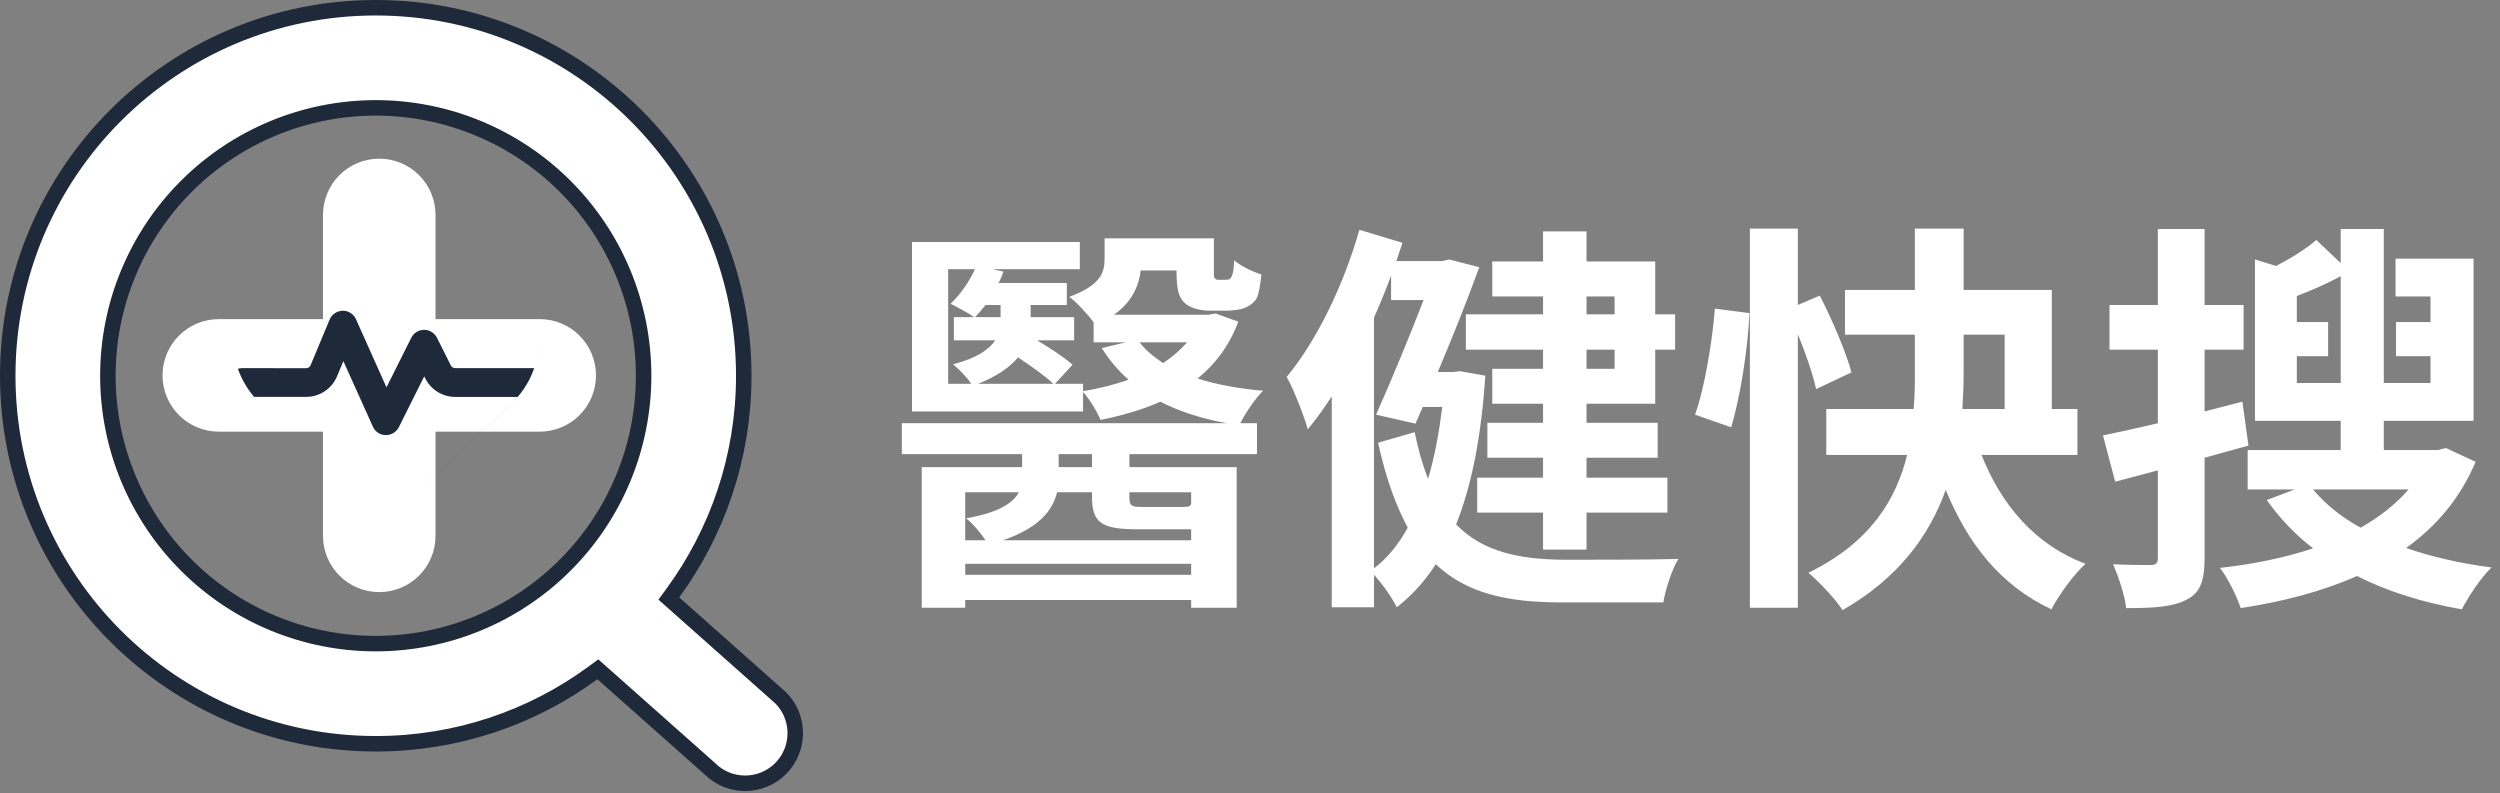
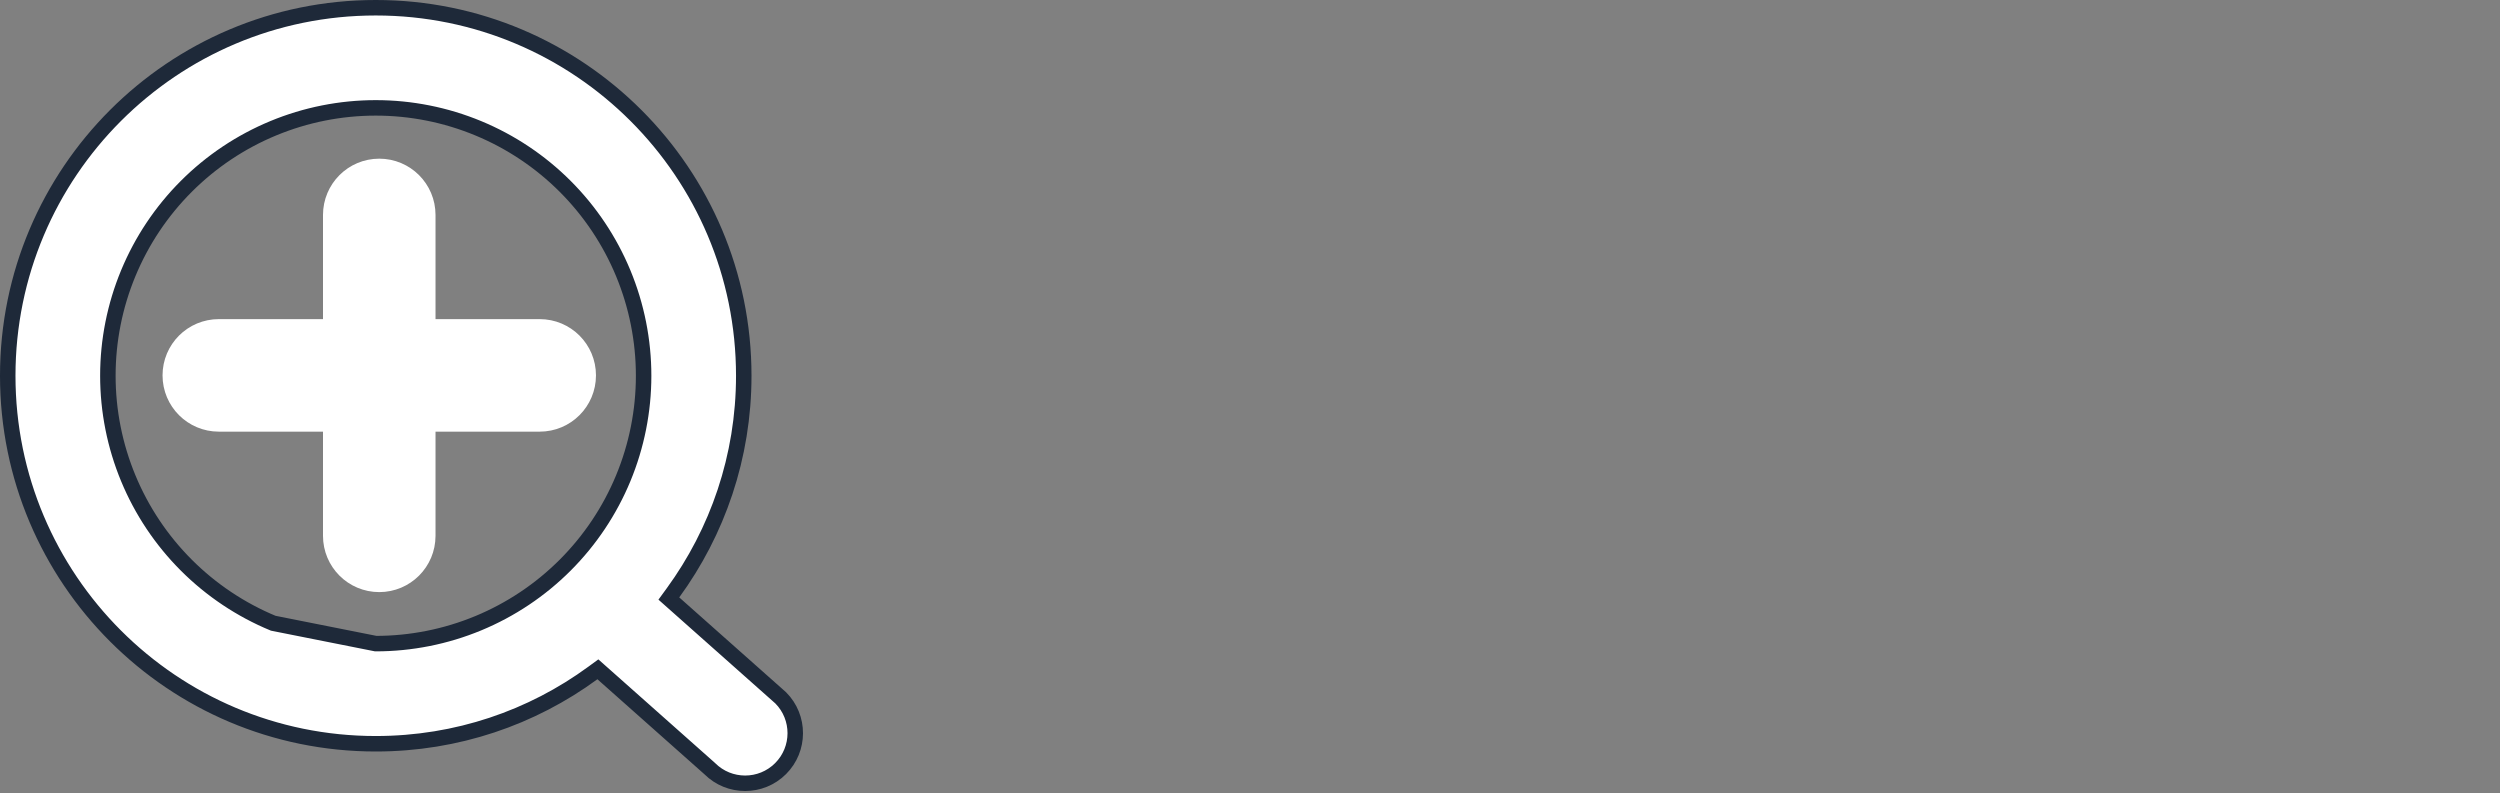
<svg xmlns="http://www.w3.org/2000/svg" width="646" height="205" viewBox="0 0 646 205" fill="none">
  <rect x="0" y="0" width="646" height="205" fill="#808080" stroke="none" />
-   <path d="M173.9 153.191L172.829 154.659L174.188 155.865L201.744 180.331C206.758 185.388 206.745 193.568 201.704 198.608C196.65 203.662 188.441 203.662 183.387 198.608L183.345 198.566L183.3 198.527L155.698 174.02L154.49 172.948L153.188 173.902C137.463 185.422 118.083 192.188 97.094 192.188C44.563 192.188 2 149.624 2 97.094C2 44.563 44.563 2 97.094 2C149.624 2 192.188 44.563 192.188 97.094C192.188 118.08 185.377 137.462 173.9 153.191ZM97.094 166.312C106.184 166.312 115.185 164.522 123.583 161.044C131.981 157.565 139.611 152.466 146.039 146.039C152.466 139.611 157.565 131.981 161.044 123.583C164.522 115.185 166.312 106.184 166.312 97.094C166.312 88.004 164.522 79.003 161.044 70.605C157.565 62.207 152.466 54.576 146.039 48.149C139.611 41.721 131.981 36.623 123.583 33.144C115.185 29.665 106.184 27.875 97.094 27.875C88.004 27.875 79.003 29.665 70.605 33.144C62.207 36.623 54.576 41.721 48.149 48.149C41.721 54.576 36.623 62.207 33.144 70.605C29.665 79.003 27.875 88.004 27.875 97.094C27.875 106.184 29.665 115.185 33.144 123.583C36.623 131.981 41.721 139.611 48.149 146.039C54.576 152.466 62.207 157.565 70.605 161.044C79.003 164.522 88.004 166.312 97.094 166.312Z" fill="white" stroke="#1E2939" stroke-width="4" />
+   <path d="M173.9 153.191L172.829 154.659L174.188 155.865L201.744 180.331C206.758 185.388 206.745 193.568 201.704 198.608C196.65 203.662 188.441 203.662 183.387 198.608L183.345 198.566L183.3 198.527L155.698 174.02L154.49 172.948L153.188 173.902C137.463 185.422 118.083 192.188 97.094 192.188C44.563 192.188 2 149.624 2 97.094C2 44.563 44.563 2 97.094 2C149.624 2 192.188 44.563 192.188 97.094C192.188 118.08 185.377 137.462 173.9 153.191ZM97.094 166.312C106.184 166.312 115.185 164.522 123.583 161.044C131.981 157.565 139.611 152.466 146.039 146.039C152.466 139.611 157.565 131.981 161.044 123.583C164.522 115.185 166.312 106.184 166.312 97.094C166.312 88.004 164.522 79.003 161.044 70.605C157.565 62.207 152.466 54.576 146.039 48.149C139.611 41.721 131.981 36.623 123.583 33.144C115.185 29.665 106.184 27.875 97.094 27.875C88.004 27.875 79.003 29.665 70.605 33.144C62.207 36.623 54.576 41.721 48.149 48.149C41.721 54.576 36.623 62.207 33.144 70.605C29.665 79.003 27.875 88.004 27.875 97.094C27.875 106.184 29.665 115.185 33.144 123.583C36.623 131.981 41.721 139.611 48.149 146.039C54.576 152.466 62.207 157.565 70.605 161.044Z" fill="white" stroke="#1E2939" stroke-width="4" />
  <path d="M98 48C93.83 48 90.462 51.369 90.462 55.538V89.462H56.538C52.369 89.462 49 92.83 49 97C49 101.17 52.369 104.538 56.538 104.538H90.462V138.462C90.462 142.631 93.83 146 98 146C102.17 146 105.538 142.631 105.538 138.462V104.538H139.462C143.631 104.538 147 101.17 147 97C147 92.83 143.631 89.462 139.462 89.462H105.538V55.538C105.538 51.369 102.17 48 98 48Z" fill="white" stroke="white" stroke-width="14" />
-   <path fill-rule="evenodd" clip-rule="evenodd" d="M65.656 102.551C66.228 103.216 66.847 103.865 67.497 104.469C66.845 103.862 66.233 103.221 65.661 102.551H79.111C82.606 102.551 85.761 100.448 87.107 97.215L88.731 93.318L96.355 110.253C96.943 111.567 98.226 112.418 99.665 112.433C101.103 112.449 102.417 111.66 103.067 110.376L109.624 97.246L109.887 97.772C111.356 100.71 114.357 102.566 117.635 102.566H133.779C133.211 103.231 132.603 103.867 131.956 104.469L104.01 130.559L131.956 104.484C132.606 103.881 133.224 103.231 133.797 102.566H133.779C135.925 100.053 137.496 97.119 138.406 93.972C139.011 91.902 139.318 89.734 139.318 87.534C139.318 89.733 139.006 91.899 138.406 93.972C138.293 94.361 138.169 94.746 138.034 95.127H117.62C117.156 95.127 116.723 94.865 116.506 94.447L112.918 87.287C112.284 86.034 111.001 85.23 109.593 85.23C108.186 85.23 106.902 86.018 106.268 87.287L99.866 100.092L91.978 82.477C91.375 81.131 90.014 80.265 88.545 80.296C87.076 80.327 85.746 81.209 85.174 82.585L80.256 94.385C80.07 94.849 79.606 95.143 79.111 95.143L62.61 95.127C62.208 95.127 61.836 95.189 61.481 95.298C60.606 92.859 60.143 90.253 60.135 87.6C60.151 93.105 62.123 98.401 65.661 102.551H65.656Z" fill="#1E2939" />
-   <path d="M282.175 120.7V117.34H273.565V120.7H282.175ZM307.795 127.21H291.835V128.365C291.835 130.78 292.36 130.99 295.09 130.99H305.065C306.85 130.99 307.48 130.99 307.69 130.36H307.795V127.21ZM249.415 148.525H307.795V145.69H249.415V148.525ZM263.275 127.21H249.415V139.6H254.665C253.3 137.605 251.41 135.295 249.625 133.93C258.13 132.46 261.805 129.94 263.275 127.21ZM306.325 136.765H293.83C284.485 136.765 282.175 134.98 282.175 128.365V127.21H273.145C271.99 132.04 268.315 136.45 259.18 139.6H307.795V136.765H306.325ZM306.745 88.465H294.46C296.035 90.46 298.135 92.245 300.55 93.82C302.965 92.245 304.96 90.46 306.745 88.465ZM245.005 69.565V99.175H250.99C249.835 97.495 247.84 95.395 246.265 94.135C252.46 92.56 255.61 90.25 257.185 87.94H246.475V81.955H251.725C250.255 80.905 247.315 79.33 245.635 78.49C248.365 75.865 250.465 72.715 251.935 69.565H245.005ZM258.55 78.805H254.665C253.72 79.96 252.88 81.01 251.935 81.955H258.55V78.805ZM252.775 99.175H272.2C270.1 97.18 266.53 94.66 263.065 92.35C260.965 94.87 257.71 97.18 252.775 99.175ZM314.095 81.01L319.975 83.11C317.665 89.305 314.095 94.03 309.475 97.81C314.41 99.385 320.08 100.435 326.38 100.96C324.385 102.955 321.865 106.63 320.5 109.36H324.805V117.34H291.835V120.7H319.555V157.03H307.795V155.035H249.415V157.03H238.18V120.7H264.115V117.34H233.035V109.36H317.035C310.525 108.205 304.75 106.315 299.815 103.795C295.195 105.895 289.945 107.365 284.38 108.52C283.54 106.42 281.545 103.165 279.865 101.275V106.315H235.66V62.53H279.025V69.565H256.555L259.285 70.195C258.97 71.14 258.55 72.19 258.025 73.135H275.665V78.805H266.32V81.955H277.555V87.94H268C271.465 90.04 275.035 92.35 277.135 94.24L272.62 99.175H279.865V101.065C283.96 100.435 287.95 99.385 291.625 98.125C288.895 95.71 286.585 92.98 284.695 89.935L290.89 88.465H282.595V83.32C281.125 81.22 277.975 77.86 276.295 76.705C284.275 73.765 285.43 70.51 285.43 66.94V61.585H313.675V69.565C313.675 70.825 313.57 71.56 313.885 71.875C314.095 72.19 314.41 72.295 314.83 72.295H316.405C316.825 72.295 317.35 72.295 317.56 72.19C317.875 72.085 318.19 71.77 318.4 71.035C318.715 70.405 318.82 69.04 318.925 67.255C320.5 68.725 323.65 70.195 325.96 70.93C325.645 73.45 325.33 75.97 324.7 77.125C323.965 78.28 322.81 79.12 321.445 79.645C320.29 80.065 318.295 80.275 316.93 80.275H312.415C310.21 80.275 307.48 79.645 306.01 78.175C304.54 76.705 304.015 74.815 304.015 69.88H294.775C294.25 73.975 292.465 78.07 287.845 81.325H312.31L314.095 81.01ZM417.205 76.6H409.96V81.22H417.205V76.6ZM417.205 95.29V90.355H409.96V95.29H417.205ZM398.725 81.22V76.6H385.6V67.57H398.725V59.8H409.96V67.57H427.705V81.22H432.85V90.355H427.705V104.32H409.96V109.255H428.335V118.285H409.96V123.43H430.855V132.46H409.96V142.015H398.725V132.46H381.715V123.43H398.725V118.285H384.34V109.255H398.725V104.32H385.6V95.29H398.725V90.355H378.775V81.22H398.725ZM355.045 82.06V146.845C358.405 144.325 361.345 140.755 363.76 136.345C360.715 130.675 358.09 123.535 356.095 114.4L365.545 111.67C366.49 116.29 367.645 120.28 369.01 123.745C370.69 118.075 371.845 111.88 372.685 105.16H367.645L365.755 109.465L355.57 107.155C359.665 98.02 364.39 86.47 367.855 77.545H359.455V71.245C358.09 74.92 356.62 78.49 355.045 82.06ZM377.305 95.92L383.815 97.075C382.765 112.615 380.35 125.32 376.255 135.505C383.185 142.645 392.635 144.535 404.185 144.64C409.015 144.64 427.81 144.64 433.69 144.43C432.01 147.16 430.33 152.41 429.805 155.665H403.555C389.8 155.665 379.09 153.46 371.005 145.795C368.17 150.205 364.81 153.88 360.925 156.925C359.77 154.51 357.25 150.94 355.045 148.525V156.925H344.125V102.43C342.13 105.475 340.03 108.415 337.93 110.935C337.09 107.89 334.36 100.645 332.47 97.39C340.24 88.045 347.17 73.765 351.265 59.38L362.395 62.74C361.87 64.315 361.345 65.89 360.82 67.465H372.685L374.47 67.045L382.24 69.04C379.405 76.915 375.52 86.68 371.53 96.13H375.415L377.305 95.92ZM447.34 110.41L437.995 107.155C440.515 100.12 442.405 88.465 443.14 79.75L452.065 80.905C451.645 90.04 449.755 102.325 447.34 110.41ZM478.42 96.235L469.285 100.54C468.445 96.76 466.66 91.405 464.56 86.365V157.03H452.17V59.065H464.56V78.805L470.23 76.39C473.485 82.69 477.055 91.09 478.42 96.235ZM507.4 86.47V96.13C507.4 99.28 507.295 102.43 507.085 105.685H518.005V86.47H507.4ZM536.8 117.55H512.02C517.165 130.465 525.775 140.755 538.9 145.69C535.96 148.315 531.97 153.775 530.08 157.45C516.955 151.255 508.555 140.65 502.78 126.58C498.58 138.34 490.6 149.365 476.11 157.66C474.43 154.93 470.02 150.31 467.29 148C483.25 140.23 489.97 129.1 492.805 117.55H471.91V105.685H494.485C494.8 102.325 494.8 99.175 494.8 96.025V86.47H476.74V74.92H494.8V59.065H507.4V74.92H530.185V105.685H536.8V117.55ZM579.43 103.795L581.005 115.135C577.225 116.185 573.445 117.235 569.665 118.285V144.01C569.665 149.995 568.615 153.04 565.255 154.825C561.685 156.82 556.75 157.135 549.4 157.135C549.085 153.88 547.405 149.05 546.04 145.795C550.03 146.005 554.335 146.005 555.7 146.005C557.17 146.005 557.59 145.48 557.59 144.01V121.54L546.565 124.48L543.415 112.51C547.405 111.67 552.34 110.62 557.59 109.36V90.355H545.095V78.805H557.59V59.17H569.665V78.805H579.745V90.355H569.665V106.315L579.43 103.795ZM622.375 126.475H597.7C600.85 130.255 604.945 133.615 609.985 136.345C614.815 133.615 619.015 130.36 622.375 126.475ZM593.5 98.965H604.84V71.35C601.27 73.345 597.28 75.025 593.5 76.495V83.215H601.585V92.035H593.5V98.965ZM632.035 115.765L639.7 119.335C635.71 128.785 629.515 136.03 621.745 141.595C628.36 143.905 635.815 145.585 643.795 146.635C641.065 149.26 637.81 154.195 636.13 157.45C625.945 155.665 616.915 152.83 609.04 148.84C600.115 152.83 589.93 155.455 579.01 157.135C577.96 153.985 575.65 149.365 573.655 146.74C582.265 145.795 590.35 144.115 597.7 141.7C593.08 138.13 589.09 133.93 585.73 129.205L592.975 126.475H580.795V116.29H604.84V108.73H582.685V67.045L588.145 68.725C592.03 66.73 596.02 64.21 598.54 62.005L604.84 67.99V59.17H615.97V98.965H628.045V92.035H619.12V83.215H628.045V76.6H619.015V66.835H639.175V108.73H615.97V116.29H629.935L632.035 115.765Z" fill="white" />
</svg>